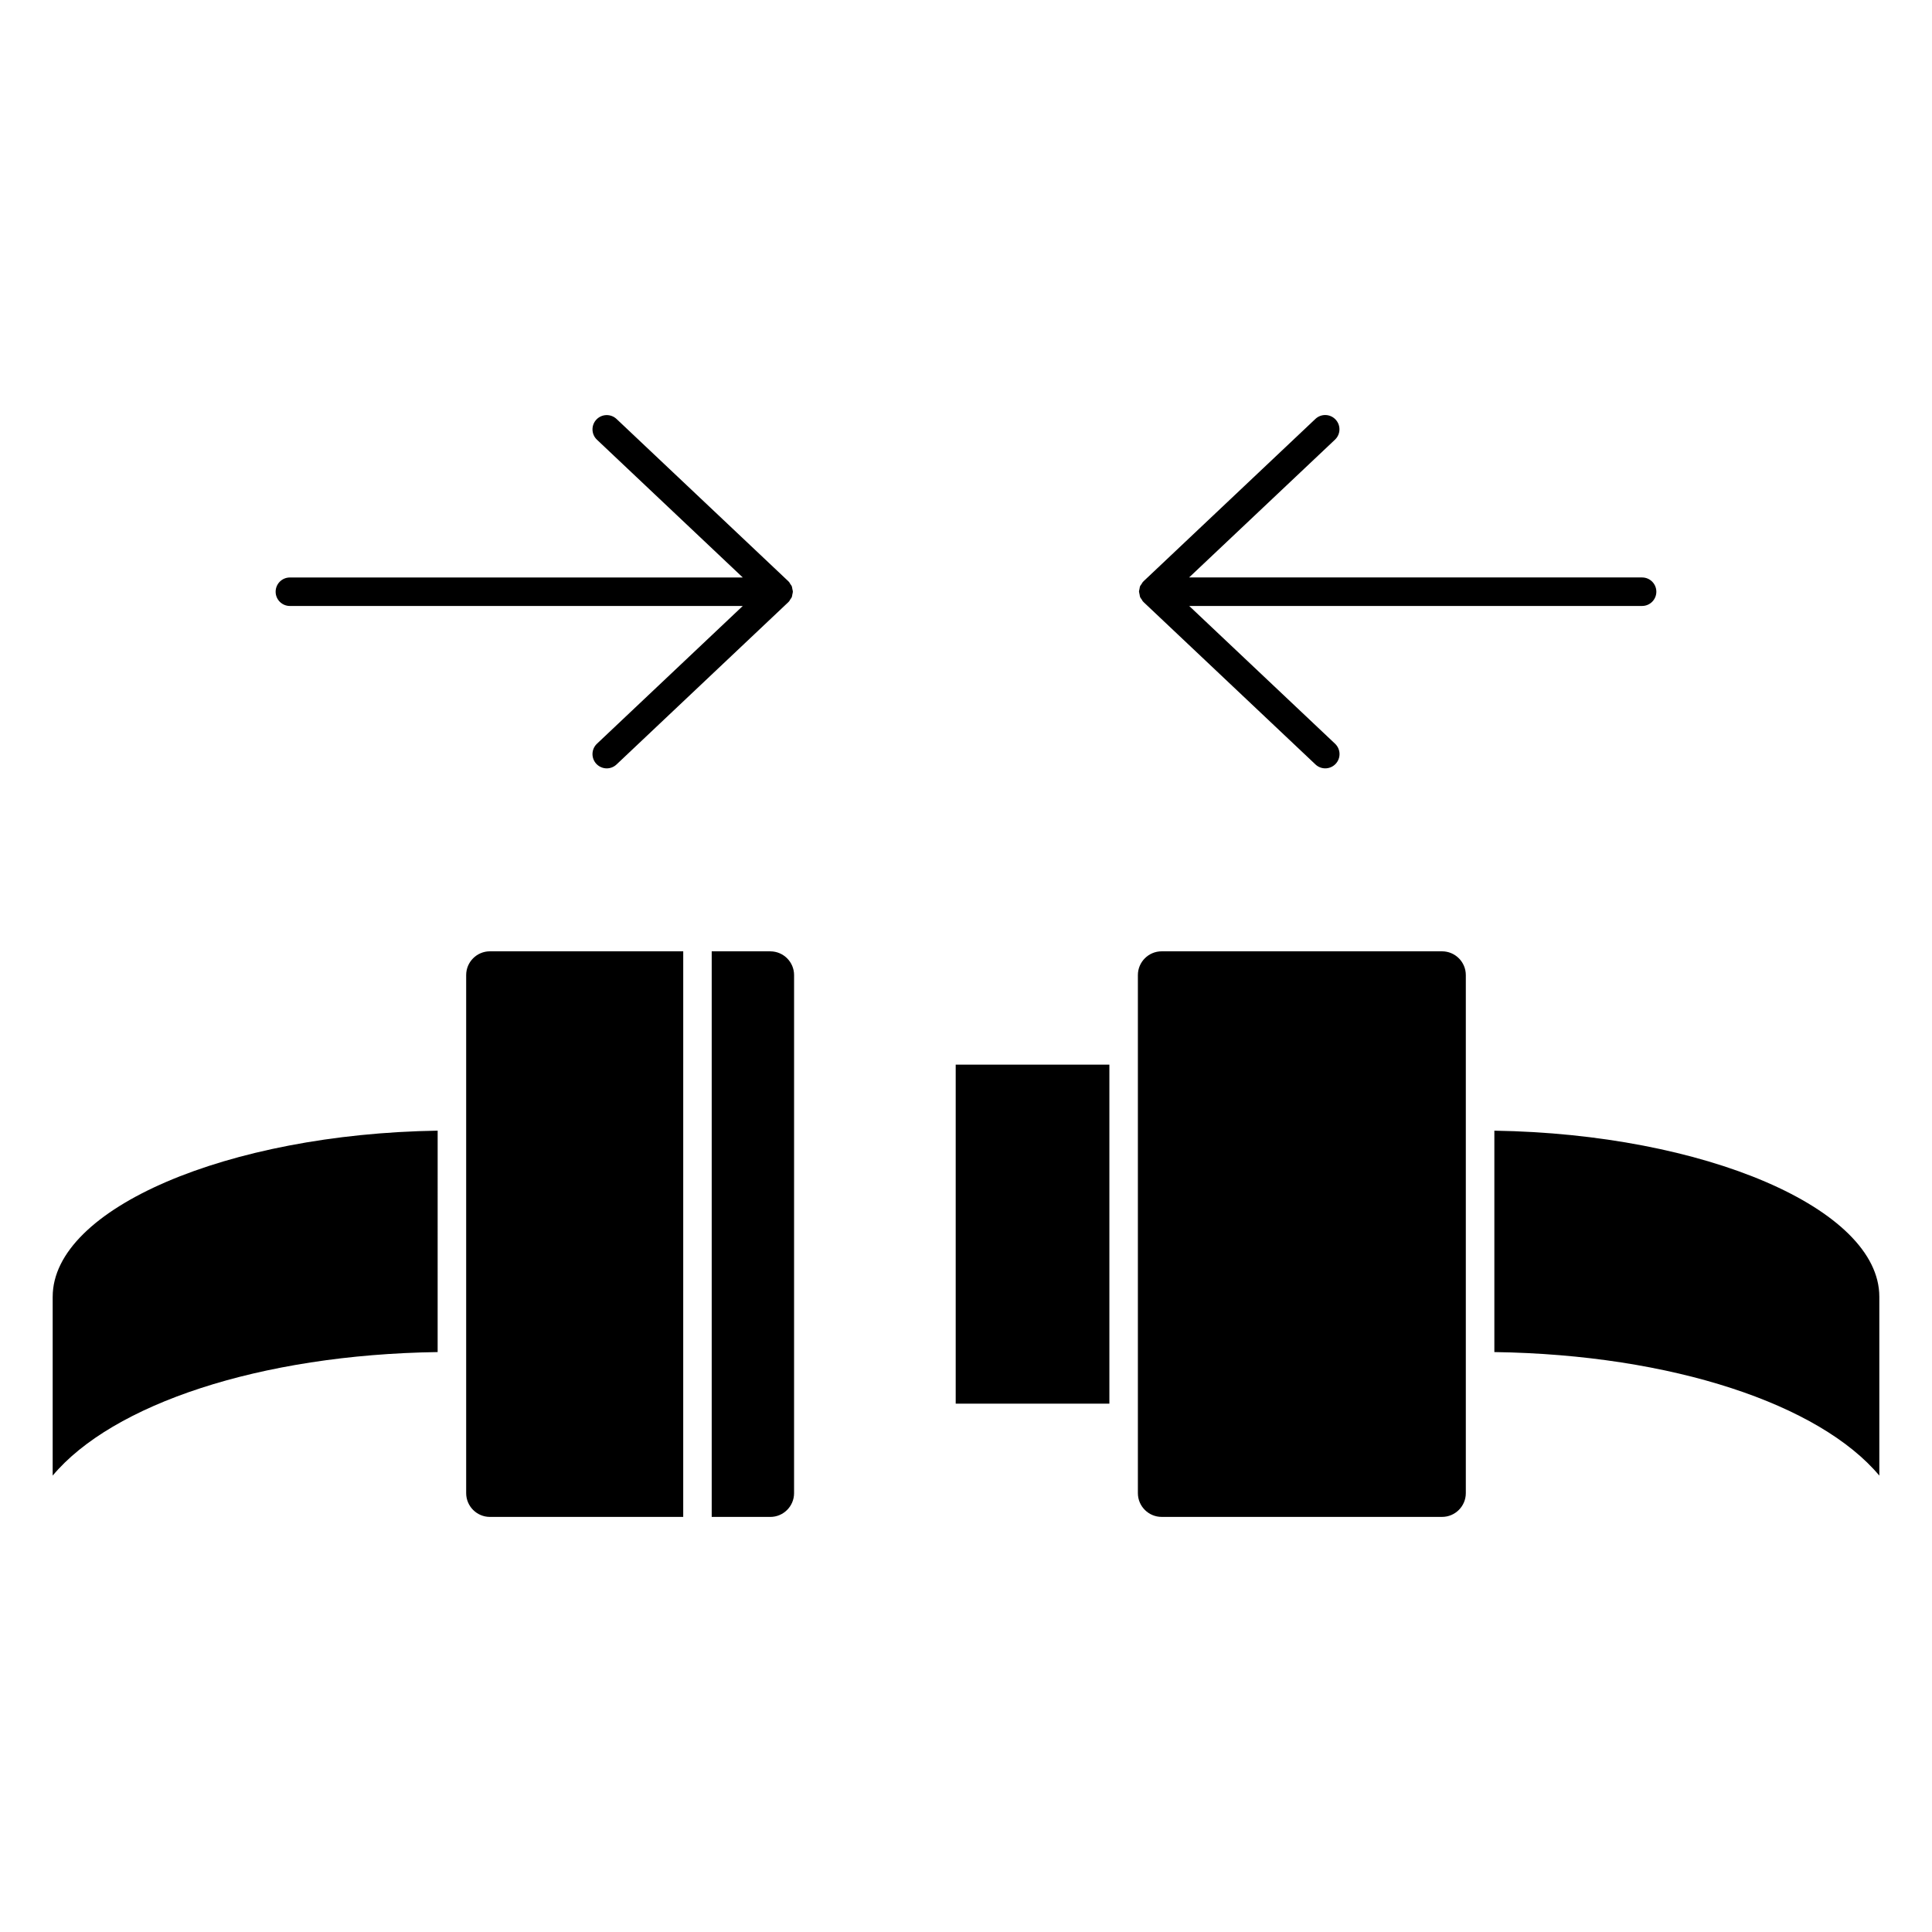
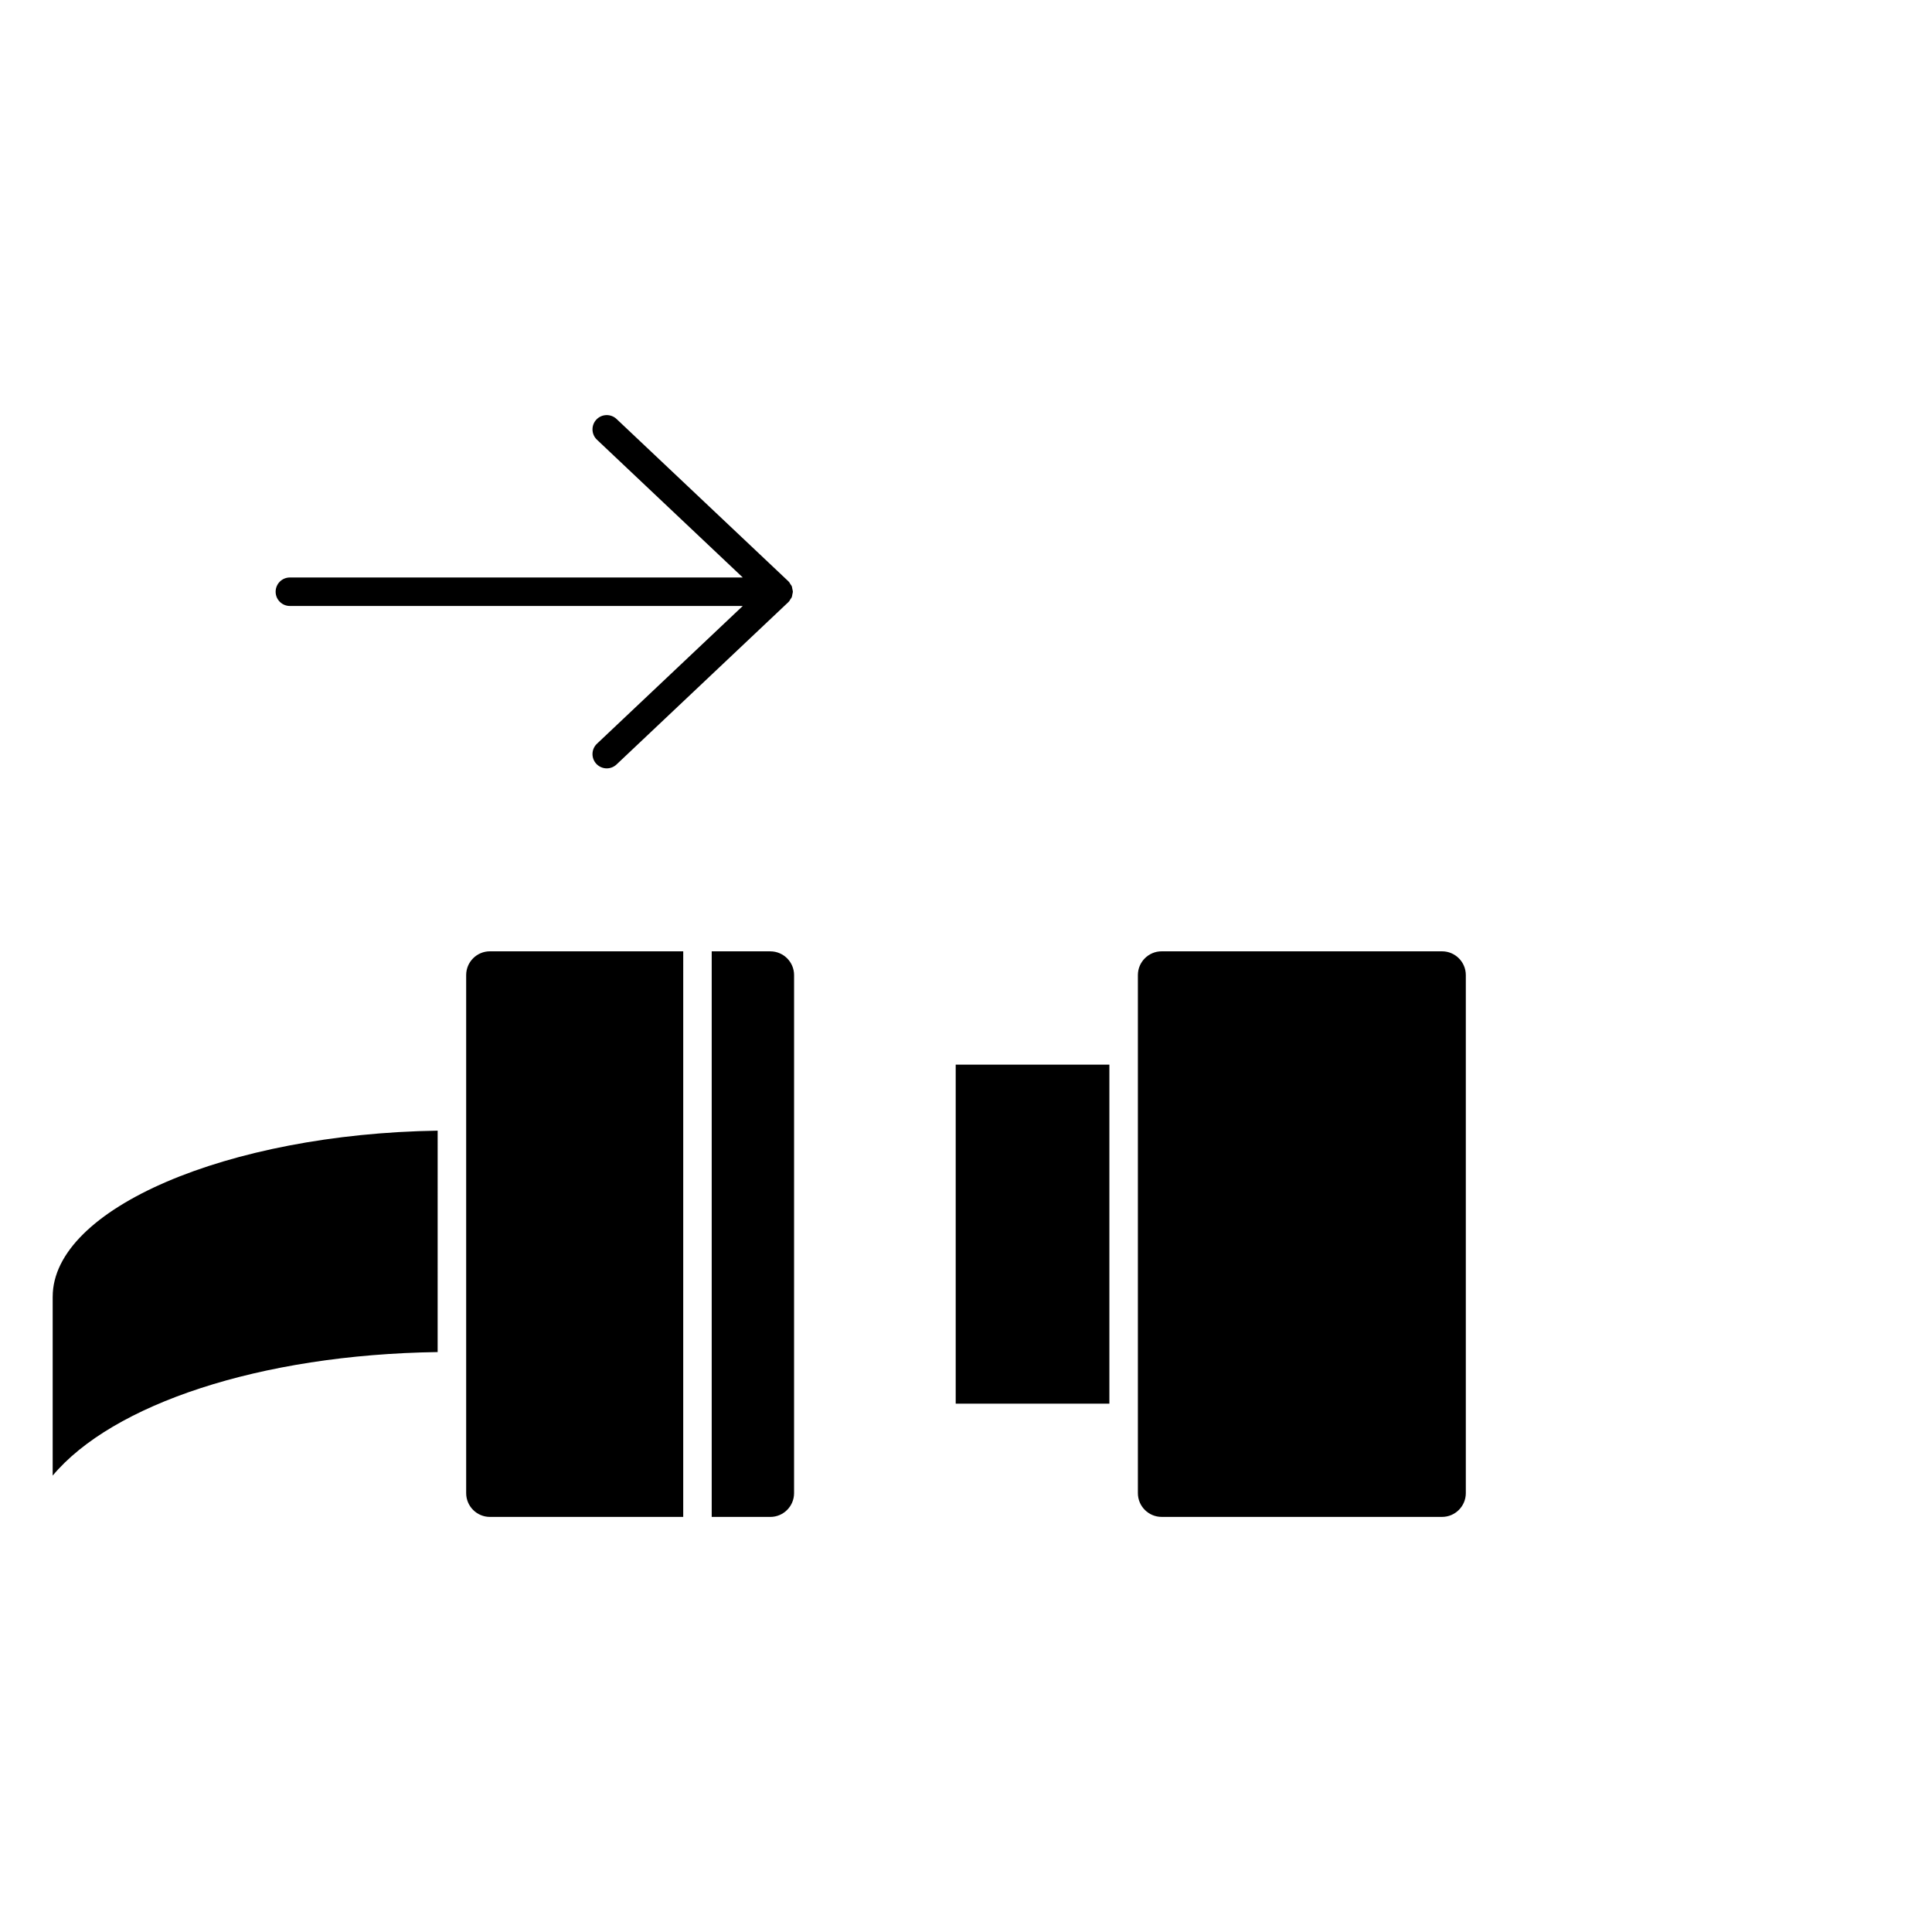
<svg xmlns="http://www.w3.org/2000/svg" fill="#000000" width="800px" height="800px" version="1.1" viewBox="144 144 512 512">
  <g>
    <path d="m220.83 304.59h120.01l-38.641 36.508c-1.516 1.438-1.582 3.824-0.152 5.344 0.746 0.785 1.75 1.184 2.746 1.184 0.934 0 1.863-0.344 2.594-1.031l45.551-43.035c0.016-0.016 0.02-0.035 0.031-0.047 0.023-0.023 0.051-0.051 0.074-0.074 0.016-0.016 0.035-0.016 0.047-0.031 0.137-0.141 0.191-0.324 0.301-0.484 0.039-0.059 0.086-0.121 0.125-0.188 0.09-0.152 0.223-0.277 0.293-0.434 0.016-0.031 0.016-0.07 0.031-0.102 0.09-0.223 0.102-0.453 0.145-0.691 0.039-0.215 0.121-0.43 0.125-0.648 0-0.02 0.012-0.035 0.012-0.055s-0.012-0.035-0.012-0.055c-0.004-0.223-0.086-0.43-0.125-0.648-0.047-0.23-0.055-0.465-0.145-0.691-0.016-0.031-0.016-0.07-0.031-0.102-0.07-0.16-0.207-0.293-0.297-0.438-0.035-0.059-0.082-0.117-0.117-0.176-0.109-0.16-0.168-0.336-0.301-0.484-0.016-0.016-0.031-0.02-0.047-0.035-0.023-0.023-0.051-0.047-0.074-0.07-0.012-0.012-0.016-0.031-0.031-0.047l-45.547-43.023c-1.516-1.426-3.906-1.367-5.344 0.152-1.43 1.516-1.367 3.91 0.152 5.344l38.641 36.508h-120.02c-2.086 0-3.777 1.691-3.777 3.777s1.691 3.773 3.777 3.773z" />
-     <path d="m445.87 300.86c0.004 0.227 0.086 0.434 0.125 0.656 0.047 0.23 0.055 0.465 0.141 0.684 0.016 0.031 0.02 0.07 0.031 0.102 0.07 0.152 0.195 0.273 0.289 0.418 0.047 0.082 0.102 0.156 0.152 0.227 0.105 0.152 0.156 0.316 0.289 0.453 0.012 0.012 0.031 0.016 0.047 0.031 0.023 0.023 0.051 0.051 0.082 0.082 0.012 0.012 0.016 0.031 0.031 0.047l45.559 43.031c0.73 0.691 1.664 1.031 2.594 1.031 1.004 0 2-0.398 2.746-1.184 1.438-1.516 1.367-3.91-0.152-5.344l-38.652-36.508h120.02c2.086 0 3.777-1.691 3.777-3.777 0-2.086-1.691-3.777-3.777-3.777l-120.04-0.008 38.652-36.508c1.523-1.438 1.586-3.824 0.152-5.344-1.43-1.516-3.824-1.586-5.34-0.152l-45.559 43.035c-0.016 0.012-0.02 0.031-0.031 0.047-0.031 0.023-0.055 0.051-0.082 0.082-0.016 0.012-0.031 0.016-0.047 0.031-0.125 0.137-0.18 0.309-0.289 0.453-0.055 0.074-0.105 0.145-0.152 0.227-0.086 0.145-0.215 0.266-0.289 0.418-0.012 0.031-0.016 0.07-0.031 0.102-0.09 0.223-0.102 0.453-0.141 0.684-0.047 0.223-0.121 0.43-0.125 0.656 0 0.016-0.012 0.031-0.012 0.051 0.008 0.02 0.023 0.039 0.023 0.055z" />
-     <path d="m540.02 443.64v58.672c47.188 0.672 86.227 13.879 102.02 32.738v-47.41c0.004-23.363-46.348-43.133-102.02-44z" />
    <path d="m526.16 396.11h-74.312c-3.473 0-6.297 2.828-6.297 6.297v137.29c0 3.473 2.828 6.297 6.297 6.297h74.312c3.473 0 6.297-2.828 6.297-6.297v-137.29c0-3.477-2.828-6.297-6.297-6.297z" />
    <path d="m397.27 426.14h40.727v89.844h-40.727z" />
    <path d="m157.96 487.64v47.41c15.793-18.859 54.836-32.066 102.02-32.738l0.004-58.676c-55.672 0.867-102.02 20.637-102.02 44.004z" />
    <path d="m348.14 396.11h-15.531v149.89h15.531c3.473 0 6.297-2.828 6.297-6.297l0.004-137.29c0-3.477-2.828-6.297-6.301-6.297z" />
    <path d="m267.54 402.41v137.29c0 3.473 2.828 6.297 6.297 6.297h51.223l0.004-149.89h-51.223c-3.473 0-6.301 2.82-6.301 6.297z" />
  </g>
</svg>